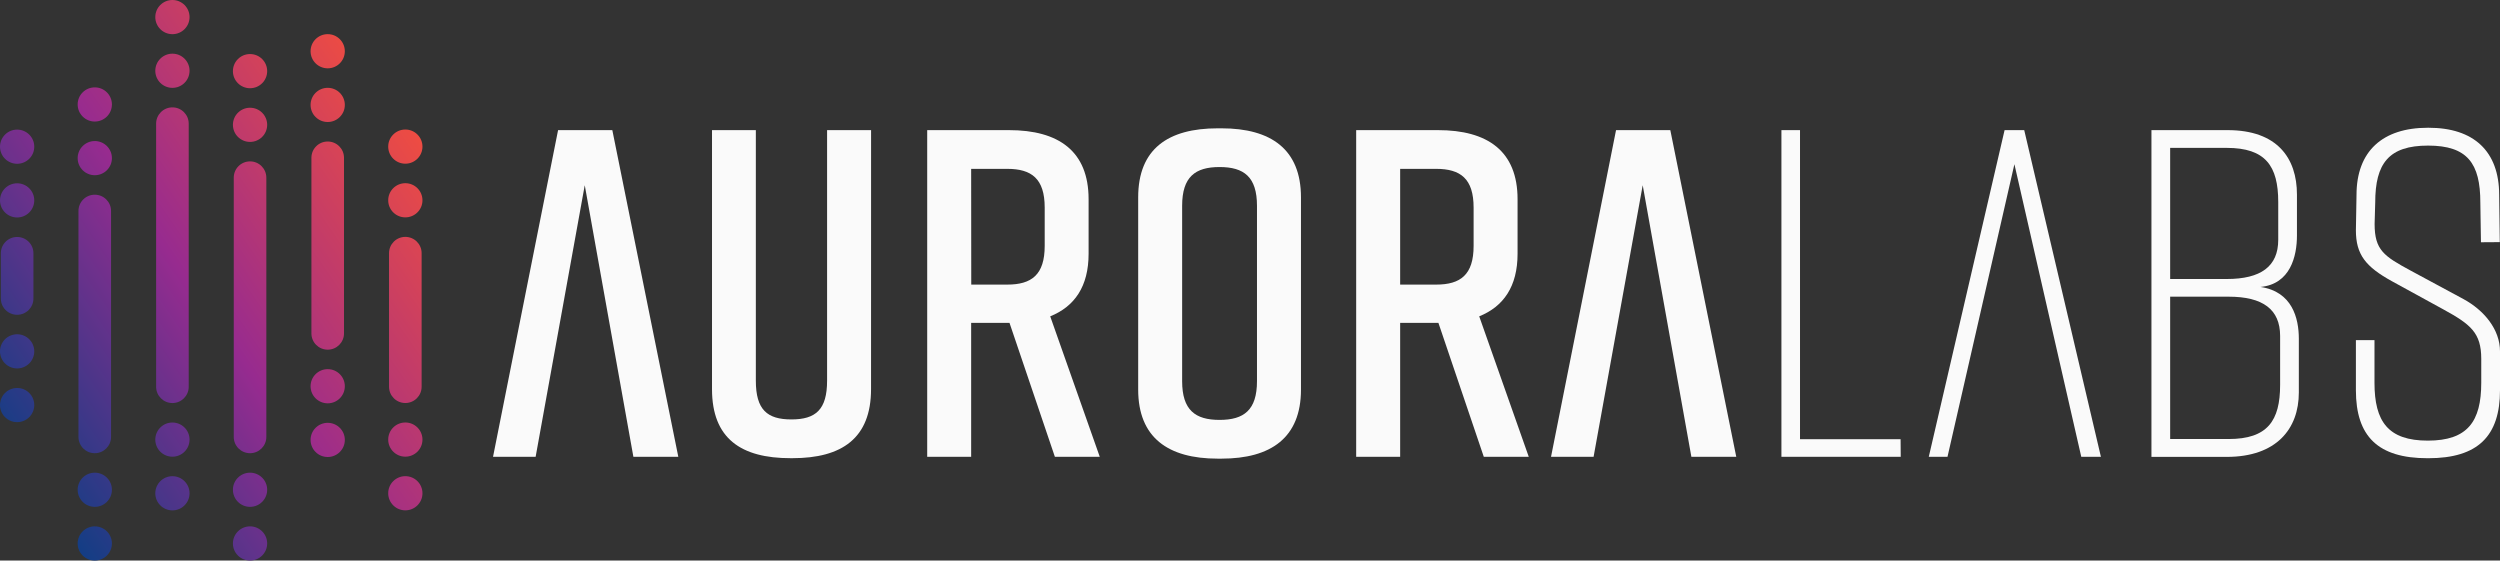
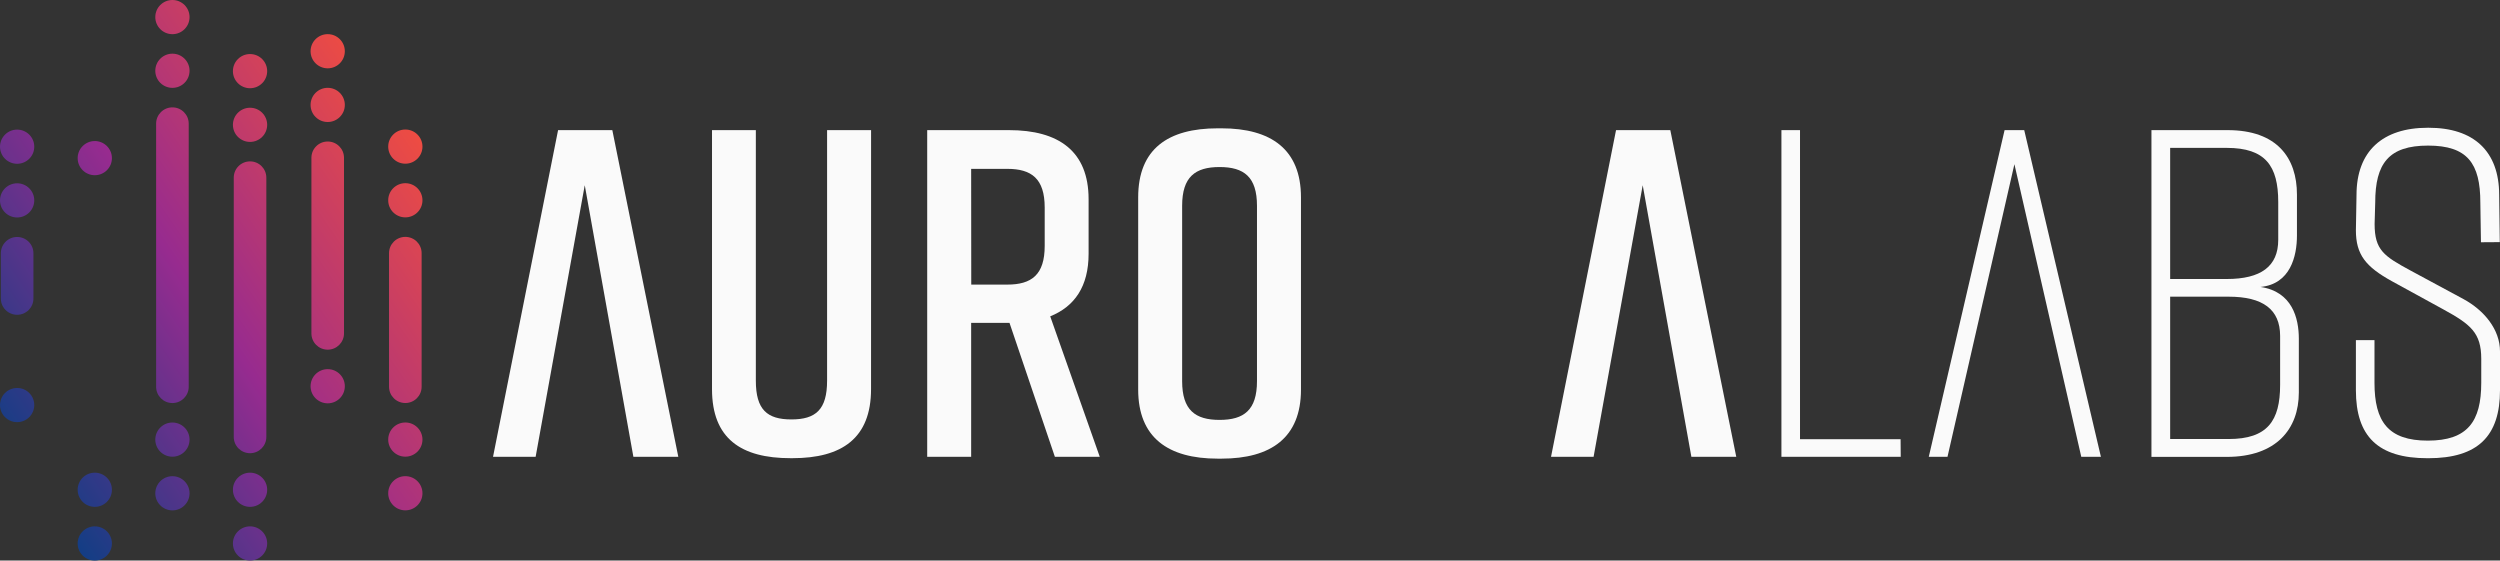
<svg xmlns="http://www.w3.org/2000/svg" width="223" height="50" viewBox="0 0 223 50" fill="none">
  <rect x="0" y="0" width="223" height="50" fill="#333333" stroke="none" />
  <path d="M77.697 34.709C77.697 39.081 75.111 40.87 70.687 40.87H70.521C66.1 40.87 63.511 39.122 63.511 34.709V11.608H67.421V33.959C67.421 36.539 68.421 37.413 70.593 37.413C72.765 37.413 73.776 36.539 73.776 33.959V11.608H77.7L77.697 34.709Z" fill="#FAFAFA" />
  <path d="M94.096 40.749L90.048 28.802H86.627V40.749H82.707V11.608H90.007C94.428 11.608 97.103 13.48 97.103 17.769V22.64C97.103 25.554 95.851 27.343 93.679 28.217L98.1 40.749H94.096ZM86.636 25.386H89.849C92.018 25.386 93.187 24.512 93.187 21.932V18.519C93.187 15.936 92.018 15.062 89.849 15.062H86.627L86.636 25.386Z" fill="#FAFAFA" />
  <path d="M108.619 11.446H108.954C113.375 11.446 116.047 13.317 116.047 17.607V34.75C116.047 39.037 113.375 40.911 108.954 40.911H108.619C104.198 40.911 101.526 39.037 101.526 34.75V17.607C101.526 13.276 104.196 11.446 108.619 11.446ZM108.785 37.455C110.957 37.455 112.123 36.581 112.123 34V18.357C112.123 15.774 110.957 14.9 108.785 14.9C106.613 14.9 105.447 15.774 105.447 18.357V34C105.447 36.581 106.616 37.455 108.785 37.455Z" fill="#FAFAFA" />
-   <path d="M132.355 40.749L128.307 28.802H124.894V40.749H120.971V11.608H128.274C132.695 11.608 135.367 13.48 135.367 17.769V22.64C135.367 25.554 134.115 27.343 131.946 28.217L136.367 40.749H132.355ZM124.894 25.386H128.105C130.277 25.386 131.446 24.512 131.446 21.932V18.519C131.446 15.936 130.277 15.062 128.105 15.062H124.894V25.386Z" fill="#FAFAFA" />
  <path d="M169.544 40.749H158.903V11.608H160.561V39.175H169.533L169.544 40.749Z" fill="#FAFAFA" />
  <path d="M201.633 25.596C204.473 26.012 205.056 28.393 205.056 30.216V35.009C205.056 38.257 203.053 40.754 198.629 40.754H191.909V11.608H198.712C203.133 11.608 204.888 14.106 204.888 17.353V21.017C204.888 22.847 204.305 25.345 201.633 25.596ZM193.578 24.887H198.629C201.669 24.887 203.219 23.765 203.219 21.392V18.017C203.219 14.814 202.091 13.191 198.629 13.191H193.578V24.887ZM198.795 26.464H193.578V39.161H198.795C202.26 39.161 203.387 37.537 203.387 34.331V29.968C203.387 27.594 201.843 26.464 198.795 26.464Z" fill="#FAFAFA" />
  <path d="M221.301 21.609L221.246 18.067C221.246 14.569 220.091 12.987 216.587 12.987C213.083 12.987 211.87 14.569 211.87 18.067L211.815 19.975C211.815 22.307 212.644 22.847 215.028 24.137L219.745 26.679C221.58 27.677 223 29.383 223 31.34V34.808C223 38.888 221.038 40.873 216.615 40.873H216.532C212.111 40.873 210.146 38.916 210.146 34.808V30.34H211.804V34.141C211.804 37.598 213.014 39.304 216.562 39.304C220.11 39.304 221.328 37.598 221.328 34.141V32.007C221.328 29.675 220.367 28.925 217.946 27.597L213.36 25.085C211.022 23.795 210.146 22.712 210.146 20.548L210.201 17.389C210.201 13.477 212.539 11.396 216.556 11.396H216.639C220.646 11.396 222.926 13.477 222.926 17.389L222.981 21.598L221.301 21.609Z" fill="#FAFAFA" />
  <path d="M54.619 11.608H49.781L43.978 40.749H47.778L52.16 16.521L56.498 40.749H60.505L54.619 11.608Z" fill="#FAFAFA" />
  <path d="M148.992 11.608H144.151L138.351 40.749H142.148L146.53 16.521L150.871 40.749H154.875L148.992 11.608Z" fill="#FAFAFA" />
  <path d="M180.561 11.608H178.809L172.047 40.749H173.716L179.685 14.646L185.65 40.749H187.402L180.561 11.608Z" fill="#FAFAFA" />
  <path d="M15.38 40.738C16.224 40.738 16.908 40.055 16.908 39.213C16.908 38.371 16.224 37.689 15.38 37.689C14.536 37.689 13.852 38.371 13.852 39.213C13.852 40.055 14.536 40.738 15.38 40.738Z" fill="url(#paint0_linear_9_354)" />
  <path d="M15.38 45.526C16.224 45.526 16.908 44.843 16.908 44.002C16.908 43.16 16.224 42.477 15.38 42.477C14.536 42.477 13.852 43.16 13.852 44.002C13.852 44.843 14.536 45.526 15.38 45.526Z" fill="url(#paint1_linear_9_354)" />
  <path d="M15.38 3.049C16.224 3.049 16.908 2.366 16.908 1.524C16.908 0.683 16.224 0 15.38 0C14.536 0 13.852 0.683 13.852 1.524C13.852 2.366 14.536 3.049 15.38 3.049Z" fill="url(#paint2_linear_9_354)" />
  <path d="M15.38 7.837C16.224 7.837 16.908 7.155 16.908 6.313C16.908 5.471 16.224 4.788 15.38 4.788C14.536 4.788 13.852 5.471 13.852 6.313C13.852 7.155 14.536 7.837 15.38 7.837Z" fill="url(#paint3_linear_9_354)" />
  <path d="M16.833 11.027C16.833 10.226 16.182 9.577 15.38 9.577C14.577 9.577 13.926 10.226 13.926 11.027V34.502C13.926 35.303 14.577 35.952 15.38 35.952C16.182 35.952 16.833 35.303 16.833 34.502V11.027Z" fill="url(#paint4_linear_9_354)" />
-   <path d="M1.528 32.865C2.372 32.865 3.056 32.182 3.056 31.34C3.056 30.498 2.372 29.816 1.528 29.816C0.684 29.816 0 30.498 0 31.34C0 32.182 0.684 32.865 1.528 32.865Z" fill="url(#paint5_linear_9_354)" />
  <path d="M1.528 37.656C2.372 37.656 3.056 36.973 3.056 36.131C3.056 35.289 2.372 34.607 1.528 34.607C0.684 34.607 0 35.289 0 36.131C0 36.973 0.684 37.656 1.528 37.656Z" fill="url(#paint6_linear_9_354)" />
  <path d="M1.528 14.61C2.372 14.61 3.056 13.928 3.056 13.086C3.056 12.244 2.372 11.561 1.528 11.561C0.684 11.561 0 12.244 0 13.086C0 13.928 0.684 14.61 1.528 14.61Z" fill="url(#paint7_linear_9_354)" />
  <path d="M1.528 19.399C2.372 19.399 3.056 18.716 3.056 17.874C3.056 17.032 2.372 16.35 1.528 16.35C0.684 16.35 0 17.032 0 17.874C0 18.716 0.684 19.399 1.528 19.399Z" fill="url(#paint8_linear_9_354)" />
  <path d="M2.982 22.588C2.982 21.787 2.331 21.138 1.528 21.138C0.725 21.138 0.075 21.787 0.075 22.588V26.629C0.075 27.43 0.725 28.079 1.528 28.079C2.331 28.079 2.982 27.43 2.982 26.629V22.588Z" fill="url(#paint9_linear_9_354)" />
  <path d="M29.231 35.977C30.075 35.977 30.759 35.294 30.759 34.453C30.759 33.611 30.075 32.928 29.231 32.928C28.387 32.928 27.703 33.611 27.703 34.453C27.703 35.294 28.387 35.977 29.231 35.977Z" fill="url(#paint10_linear_9_354)" />
-   <path d="M29.231 40.765C30.075 40.765 30.759 40.083 30.759 39.241C30.759 38.399 30.075 37.716 29.231 37.716C28.387 37.716 27.703 38.399 27.703 39.241C27.703 40.083 28.387 40.765 29.231 40.765Z" fill="url(#paint11_linear_9_354)" />
  <path d="M29.231 6.095C30.075 6.095 30.759 5.412 30.759 4.571C30.759 3.729 30.075 3.046 29.231 3.046C28.387 3.046 27.703 3.729 27.703 4.571C27.703 5.412 28.387 6.095 29.231 6.095Z" fill="url(#paint12_linear_9_354)" />
  <path d="M29.231 10.883C30.075 10.883 30.759 10.201 30.759 9.359C30.759 8.517 30.075 7.834 29.231 7.834C28.387 7.834 27.703 8.517 27.703 9.359C27.703 10.201 28.387 10.883 29.231 10.883Z" fill="url(#paint13_linear_9_354)" />
  <path d="M30.685 14.073C30.685 13.272 30.034 12.623 29.231 12.623C28.428 12.623 27.778 13.272 27.778 14.073V29.741C27.778 30.542 28.428 31.191 29.231 31.191C30.034 31.191 30.685 30.542 30.685 29.741V14.073Z" fill="url(#paint14_linear_9_354)" />
  <path d="M36.156 40.735C37 40.735 37.684 40.052 37.684 39.211C37.684 38.368 37 37.686 36.156 37.686C35.312 37.686 34.628 38.368 34.628 39.211C34.628 40.052 35.312 40.735 36.156 40.735Z" fill="url(#paint15_linear_9_354)" />
  <path d="M36.156 45.523C37 45.523 37.684 44.841 37.684 43.999C37.684 43.157 37 42.474 36.156 42.474C35.312 42.474 34.628 43.157 34.628 43.999C34.628 44.841 35.312 45.523 36.156 45.523Z" fill="url(#paint16_linear_9_354)" />
  <path d="M36.156 14.602C37 14.602 37.684 13.919 37.684 13.078C37.684 12.236 37 11.553 36.156 11.553C35.312 11.553 34.628 12.236 34.628 13.078C34.628 13.919 35.312 14.602 36.156 14.602Z" fill="url(#paint17_linear_9_354)" />
  <path d="M36.156 19.39C37 19.39 37.684 18.708 37.684 17.866C37.684 17.024 37 16.341 36.156 16.341C35.312 16.341 34.628 17.024 34.628 17.866C34.628 18.708 35.312 19.39 36.156 19.39Z" fill="url(#paint18_linear_9_354)" />
  <path d="M37.609 22.58C37.609 21.779 36.958 21.13 36.156 21.13C35.353 21.13 34.702 21.779 34.702 22.58V34.499C34.702 35.3 35.353 35.949 36.156 35.949C36.958 35.949 37.609 35.3 37.609 34.499V22.58Z" fill="url(#paint19_linear_9_354)" />
  <path d="M22.304 45.212C23.148 45.212 23.832 44.529 23.832 43.687C23.832 42.845 23.148 42.163 22.304 42.163C21.46 42.163 20.776 42.845 20.776 43.687C20.776 44.529 21.46 45.212 22.304 45.212Z" fill="url(#paint20_linear_9_354)" />
  <path d="M22.304 50C23.148 50 23.832 49.318 23.832 48.476C23.832 47.634 23.148 46.951 22.304 46.951C21.46 46.951 20.776 47.634 20.776 48.476C20.776 49.318 21.46 50 22.304 50Z" fill="url(#paint21_linear_9_354)" />
  <path d="M22.304 7.87C23.148 7.87 23.832 7.188 23.832 6.346C23.832 5.504 23.148 4.821 22.304 4.821C21.46 4.821 20.776 5.504 20.776 6.346C20.776 7.188 21.46 7.87 22.304 7.87Z" fill="url(#paint22_linear_9_354)" />
  <path d="M22.304 12.659C23.148 12.659 23.832 11.976 23.832 11.134C23.832 10.292 23.148 9.61 22.304 9.61C21.46 9.61 20.776 10.292 20.776 11.134C20.776 11.976 21.46 12.659 22.304 12.659Z" fill="url(#paint23_linear_9_354)" />
  <path d="M23.757 15.845C23.757 15.044 23.107 14.395 22.304 14.395C21.501 14.395 20.851 15.044 20.851 15.845V38.976C20.851 39.777 21.501 40.426 22.304 40.426C23.107 40.426 23.757 39.777 23.757 38.976V15.845Z" fill="url(#paint24_linear_9_354)" />
  <path d="M8.455 45.212C9.299 45.212 9.983 44.529 9.983 43.687C9.983 42.845 9.299 42.163 8.455 42.163C7.611 42.163 6.927 42.845 6.927 43.687C6.927 44.529 7.611 45.212 8.455 45.212Z" fill="url(#paint25_linear_9_354)" />
  <path d="M8.455 50C9.299 50 9.983 49.318 9.983 48.476C9.983 47.634 9.299 46.951 8.455 46.951C7.611 46.951 6.927 47.634 6.927 48.476C6.927 49.318 7.611 50 8.455 50Z" fill="url(#paint26_linear_9_354)" />
-   <path d="M8.455 10.842C9.299 10.842 9.983 10.159 9.983 9.317C9.983 8.475 9.299 7.793 8.455 7.793C7.611 7.793 6.927 8.475 6.927 9.317C6.927 10.159 7.611 10.842 8.455 10.842Z" fill="url(#paint27_linear_9_354)" />
  <path d="M8.455 15.63C9.299 15.63 9.983 14.948 9.983 14.106C9.983 13.264 9.299 12.581 8.455 12.581C7.611 12.581 6.927 13.264 6.927 14.106C6.927 14.948 7.611 15.63 8.455 15.63Z" fill="url(#paint28_linear_9_354)" />
-   <path d="M9.906 18.817C9.906 18.016 9.255 17.367 8.452 17.367C7.65 17.367 6.999 18.016 6.999 18.817V38.976C6.999 39.777 7.65 40.426 8.452 40.426C9.255 40.426 9.906 39.777 9.906 38.976V18.817Z" fill="url(#paint29_linear_9_354)" />
  <defs>
    <linearGradient id="paint0_linear_9_354" x1="2.136" y1="48.285" x2="43.943" y2="19.508" gradientUnits="userSpaceOnUse">
      <stop stop-color="#004083" />
      <stop offset="0.5" stop-color="#972B8F" />
      <stop offset="1" stop-color="#F04D40" />
    </linearGradient>
    <linearGradient id="paint1_linear_9_354" x1="4.363" y1="51.547" x2="46.172" y2="22.769" gradientUnits="userSpaceOnUse">
      <stop stop-color="#004083" />
      <stop offset="0.5" stop-color="#972B8F" />
      <stop offset="1" stop-color="#F04D40" />
    </linearGradient>
    <linearGradient id="paint2_linear_9_354" x1="-15.78" y1="22.875" x2="26.026" y2="-5.906" gradientUnits="userSpaceOnUse">
      <stop stop-color="#004083" />
      <stop offset="0.5" stop-color="#972B8F" />
      <stop offset="1" stop-color="#F04D40" />
    </linearGradient>
    <linearGradient id="paint3_linear_9_354" x1="-13.553" y1="26.136" x2="28.256" y2="-2.645" gradientUnits="userSpaceOnUse">
      <stop stop-color="#004083" />
      <stop offset="0.5" stop-color="#972B8F" />
      <stop offset="1" stop-color="#F04D40" />
    </linearGradient>
    <linearGradient id="paint4_linear_9_354" x1="-5.427" y1="37.016" x2="35.823" y2="8.623" gradientUnits="userSpaceOnUse">
      <stop stop-color="#004083" />
      <stop offset="0.5" stop-color="#972B8F" />
      <stop offset="1" stop-color="#F04D40" />
    </linearGradient>
    <linearGradient id="paint5_linear_9_354" x1="-5.783" y1="36.352" x2="36.023" y2="7.571" gradientUnits="userSpaceOnUse">
      <stop stop-color="#004083" />
      <stop offset="0.5" stop-color="#972B8F" />
      <stop offset="1" stop-color="#F04D40" />
    </linearGradient>
    <linearGradient id="paint6_linear_9_354" x1="-3.556" y1="39.613" x2="38.251" y2="10.835" gradientUnits="userSpaceOnUse">
      <stop stop-color="#004083" />
      <stop offset="0.5" stop-color="#972B8F" />
      <stop offset="1" stop-color="#F04D40" />
    </linearGradient>
    <linearGradient id="paint7_linear_9_354" x1="-14.487" y1="24.06" x2="27.32" y2="-4.718" gradientUnits="userSpaceOnUse">
      <stop stop-color="#004083" />
      <stop offset="0.5" stop-color="#972B8F" />
      <stop offset="1" stop-color="#F04D40" />
    </linearGradient>
    <linearGradient id="paint8_linear_9_354" x1="-12.26" y1="27.321" x2="29.549" y2="-1.456" gradientUnits="userSpaceOnUse">
      <stop stop-color="#004083" />
      <stop offset="0.5" stop-color="#972B8F" />
      <stop offset="1" stop-color="#F04D40" />
    </linearGradient>
    <linearGradient id="paint9_linear_9_354" x1="-8.881" y1="31.74" x2="32.363" y2="3.35" gradientUnits="userSpaceOnUse">
      <stop stop-color="#004083" />
      <stop offset="0.5" stop-color="#972B8F" />
      <stop offset="1" stop-color="#F04D40" />
    </linearGradient>
    <linearGradient id="paint10_linear_9_354" x1="3.813" y1="51.866" x2="45.62" y2="23.089" gradientUnits="userSpaceOnUse">
      <stop stop-color="#004083" />
      <stop offset="0.5" stop-color="#972B8F" />
      <stop offset="1" stop-color="#F04D40" />
    </linearGradient>
    <linearGradient id="paint11_linear_9_354" x1="6.04" y1="55.127" x2="47.849" y2="26.35" gradientUnits="userSpaceOnUse">
      <stop stop-color="#004083" />
      <stop offset="0.5" stop-color="#972B8F" />
      <stop offset="1" stop-color="#F04D40" />
    </linearGradient>
    <linearGradient id="paint12_linear_9_354" x1="-10.166" y1="31.564" x2="31.641" y2="2.783" gradientUnits="userSpaceOnUse">
      <stop stop-color="#004083" />
      <stop offset="0.5" stop-color="#972B8F" />
      <stop offset="1" stop-color="#F04D40" />
    </linearGradient>
    <linearGradient id="paint13_linear_9_354" x1="-7.939" y1="34.825" x2="33.871" y2="6.047" gradientUnits="userSpaceOnUse">
      <stop stop-color="#004083" />
      <stop offset="0.5" stop-color="#972B8F" />
      <stop offset="1" stop-color="#F04D40" />
    </linearGradient>
    <linearGradient id="paint14_linear_9_354" x1="-4.167" y1="44.787" x2="40.139" y2="14.289" gradientUnits="userSpaceOnUse">
      <stop stop-color="#004083" />
      <stop offset="0.5" stop-color="#972B8F" />
      <stop offset="1" stop-color="#F04D40" />
    </linearGradient>
    <linearGradient id="paint15_linear_9_354" x1="8.185" y1="58.375" x2="49.991" y2="29.597" gradientUnits="userSpaceOnUse">
      <stop stop-color="#004083" />
      <stop offset="0.5" stop-color="#972B8F" />
      <stop offset="1" stop-color="#F04D40" />
    </linearGradient>
    <linearGradient id="paint16_linear_9_354" x1="10.414" y1="61.639" x2="52.221" y2="32.858" gradientUnits="userSpaceOnUse">
      <stop stop-color="#004083" />
      <stop offset="0.5" stop-color="#972B8F" />
      <stop offset="1" stop-color="#F04D40" />
    </linearGradient>
    <linearGradient id="paint17_linear_9_354" x1="-3.907" y1="40.528" x2="37.9" y2="11.748" gradientUnits="userSpaceOnUse">
      <stop stop-color="#004083" />
      <stop offset="0.5" stop-color="#972B8F" />
      <stop offset="1" stop-color="#F04D40" />
    </linearGradient>
    <linearGradient id="paint18_linear_9_354" x1="-1.68" y1="43.789" x2="40.13" y2="15.012" gradientUnits="userSpaceOnUse">
      <stop stop-color="#004083" />
      <stop offset="0.5" stop-color="#972B8F" />
      <stop offset="1" stop-color="#F04D40" />
    </linearGradient>
    <linearGradient id="paint19_linear_9_354" x1="2.241" y1="51.775" x2="45.333" y2="22.113" gradientUnits="userSpaceOnUse">
      <stop stop-color="#004083" />
      <stop offset="0.5" stop-color="#972B8F" />
      <stop offset="1" stop-color="#F04D40" />
    </linearGradient>
    <linearGradient id="paint20_linear_9_354" x1="6.543" y1="54.488" x2="48.35" y2="25.707" gradientUnits="userSpaceOnUse">
      <stop stop-color="#004083" />
      <stop offset="0.5" stop-color="#972B8F" />
      <stop offset="1" stop-color="#F04D40" />
    </linearGradient>
    <linearGradient id="paint21_linear_9_354" x1="8.77" y1="57.749" x2="50.58" y2="28.971" gradientUnits="userSpaceOnUse">
      <stop stop-color="#004083" />
      <stop offset="0.5" stop-color="#972B8F" />
      <stop offset="1" stop-color="#F04D40" />
    </linearGradient>
    <linearGradient id="paint22_linear_9_354" x1="-11.434" y1="29.463" x2="30.373" y2="0.683" gradientUnits="userSpaceOnUse">
      <stop stop-color="#004083" />
      <stop offset="0.5" stop-color="#972B8F" />
      <stop offset="1" stop-color="#F04D40" />
    </linearGradient>
    <linearGradient id="paint23_linear_9_354" x1="-9.207" y1="32.724" x2="32.6" y2="3.944" gradientUnits="userSpaceOnUse">
      <stop stop-color="#004083" />
      <stop offset="0.5" stop-color="#972B8F" />
      <stop offset="1" stop-color="#F04D40" />
    </linearGradient>
    <linearGradient id="paint24_linear_9_354" x1="-0.63" y1="43.125" x2="39.938" y2="15.199" gradientUnits="userSpaceOnUse">
      <stop stop-color="#004083" />
      <stop offset="0.5" stop-color="#972B8F" />
      <stop offset="1" stop-color="#F04D40" />
    </linearGradient>
    <linearGradient id="paint25_linear_9_354" x1="2.31" y1="47.899" x2="44.117" y2="19.119" gradientUnits="userSpaceOnUse">
      <stop stop-color="#004083" />
      <stop offset="0.5" stop-color="#972B8F" />
      <stop offset="1" stop-color="#F04D40" />
    </linearGradient>
    <linearGradient id="paint26_linear_9_354" x1="4.537" y1="51.161" x2="46.347" y2="22.38" gradientUnits="userSpaceOnUse">
      <stop stop-color="#004083" />
      <stop offset="0.5" stop-color="#972B8F" />
      <stop offset="1" stop-color="#F04D40" />
    </linearGradient>
    <linearGradient id="paint27_linear_9_354" x1="-13.722" y1="24.509" x2="28.088" y2="-4.268" gradientUnits="userSpaceOnUse">
      <stop stop-color="#004083" />
      <stop offset="0.5" stop-color="#972B8F" />
      <stop offset="1" stop-color="#F04D40" />
    </linearGradient>
    <linearGradient id="paint28_linear_9_354" x1="-11.492" y1="27.77" x2="30.315" y2="-1.007" gradientUnits="userSpaceOnUse">
      <stop stop-color="#004083" />
      <stop offset="0.5" stop-color="#972B8F" />
      <stop offset="1" stop-color="#F04D40" />
    </linearGradient>
    <linearGradient id="paint29_linear_9_354" x1="-4.764" y1="37.953" x2="37.595" y2="8.794" gradientUnits="userSpaceOnUse">
      <stop stop-color="#004083" />
      <stop offset="0.5" stop-color="#972B8F" />
      <stop offset="1" stop-color="#F04D40" />
    </linearGradient>
  </defs>
</svg>